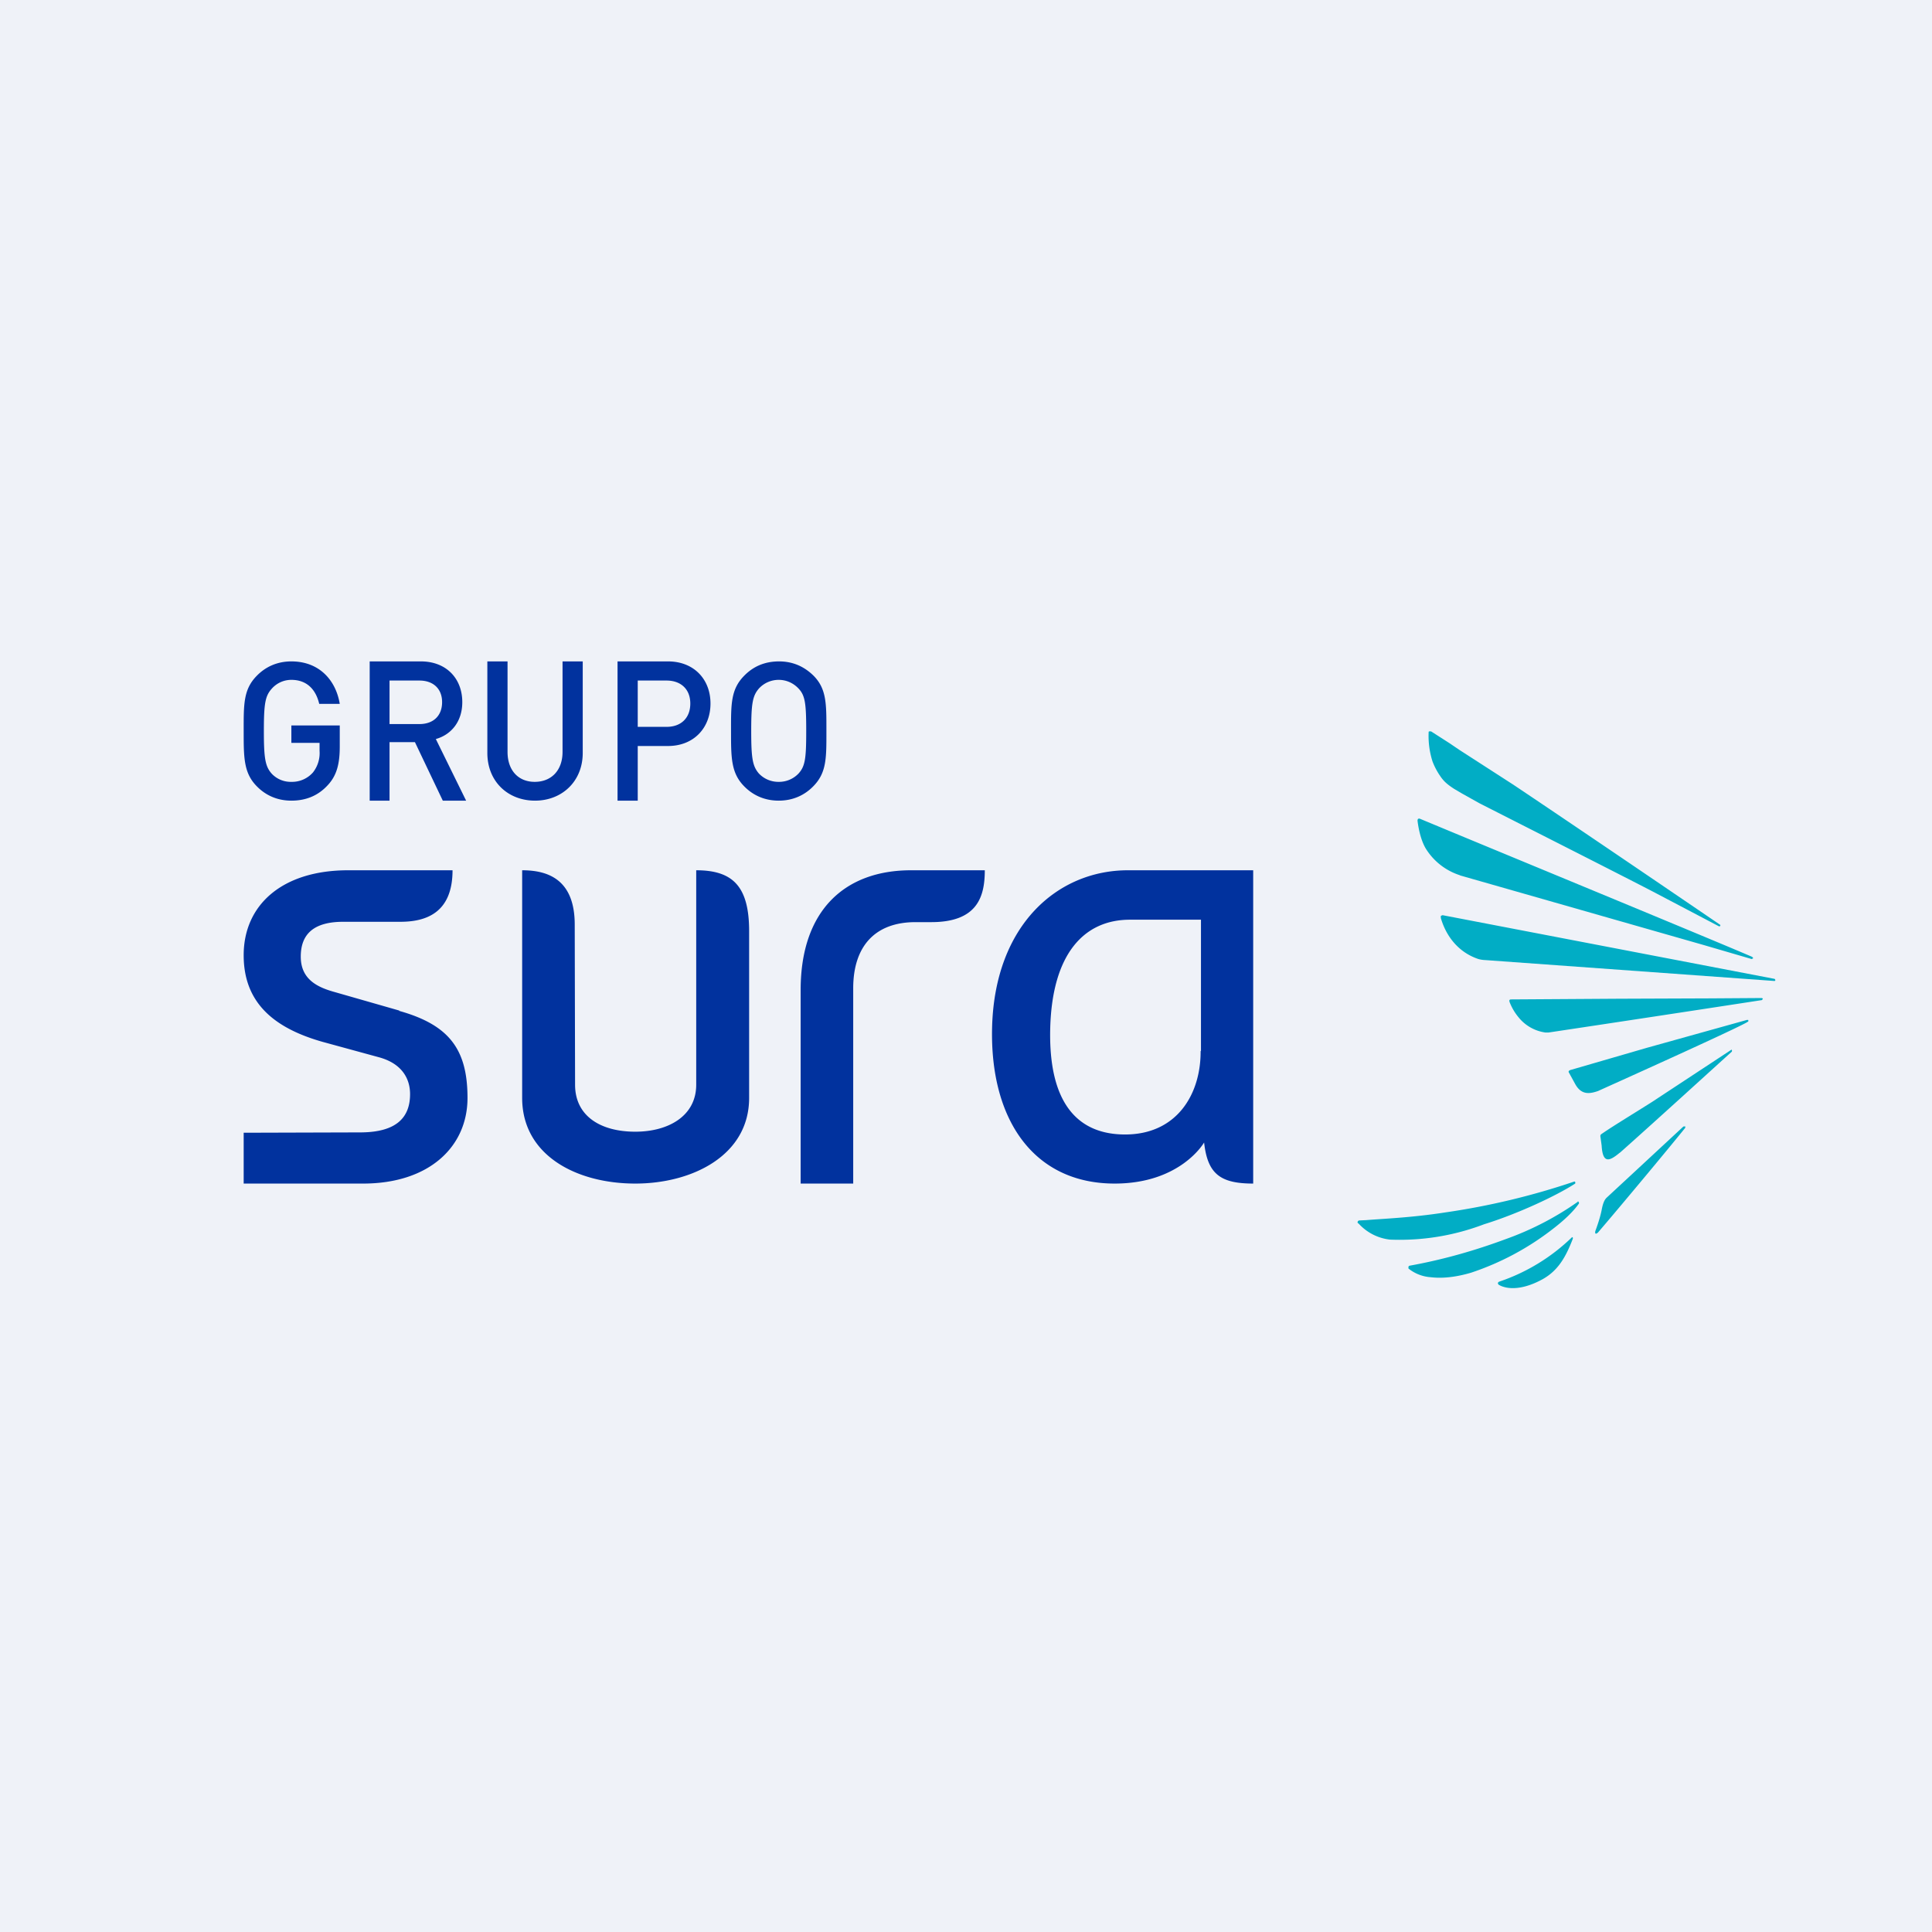
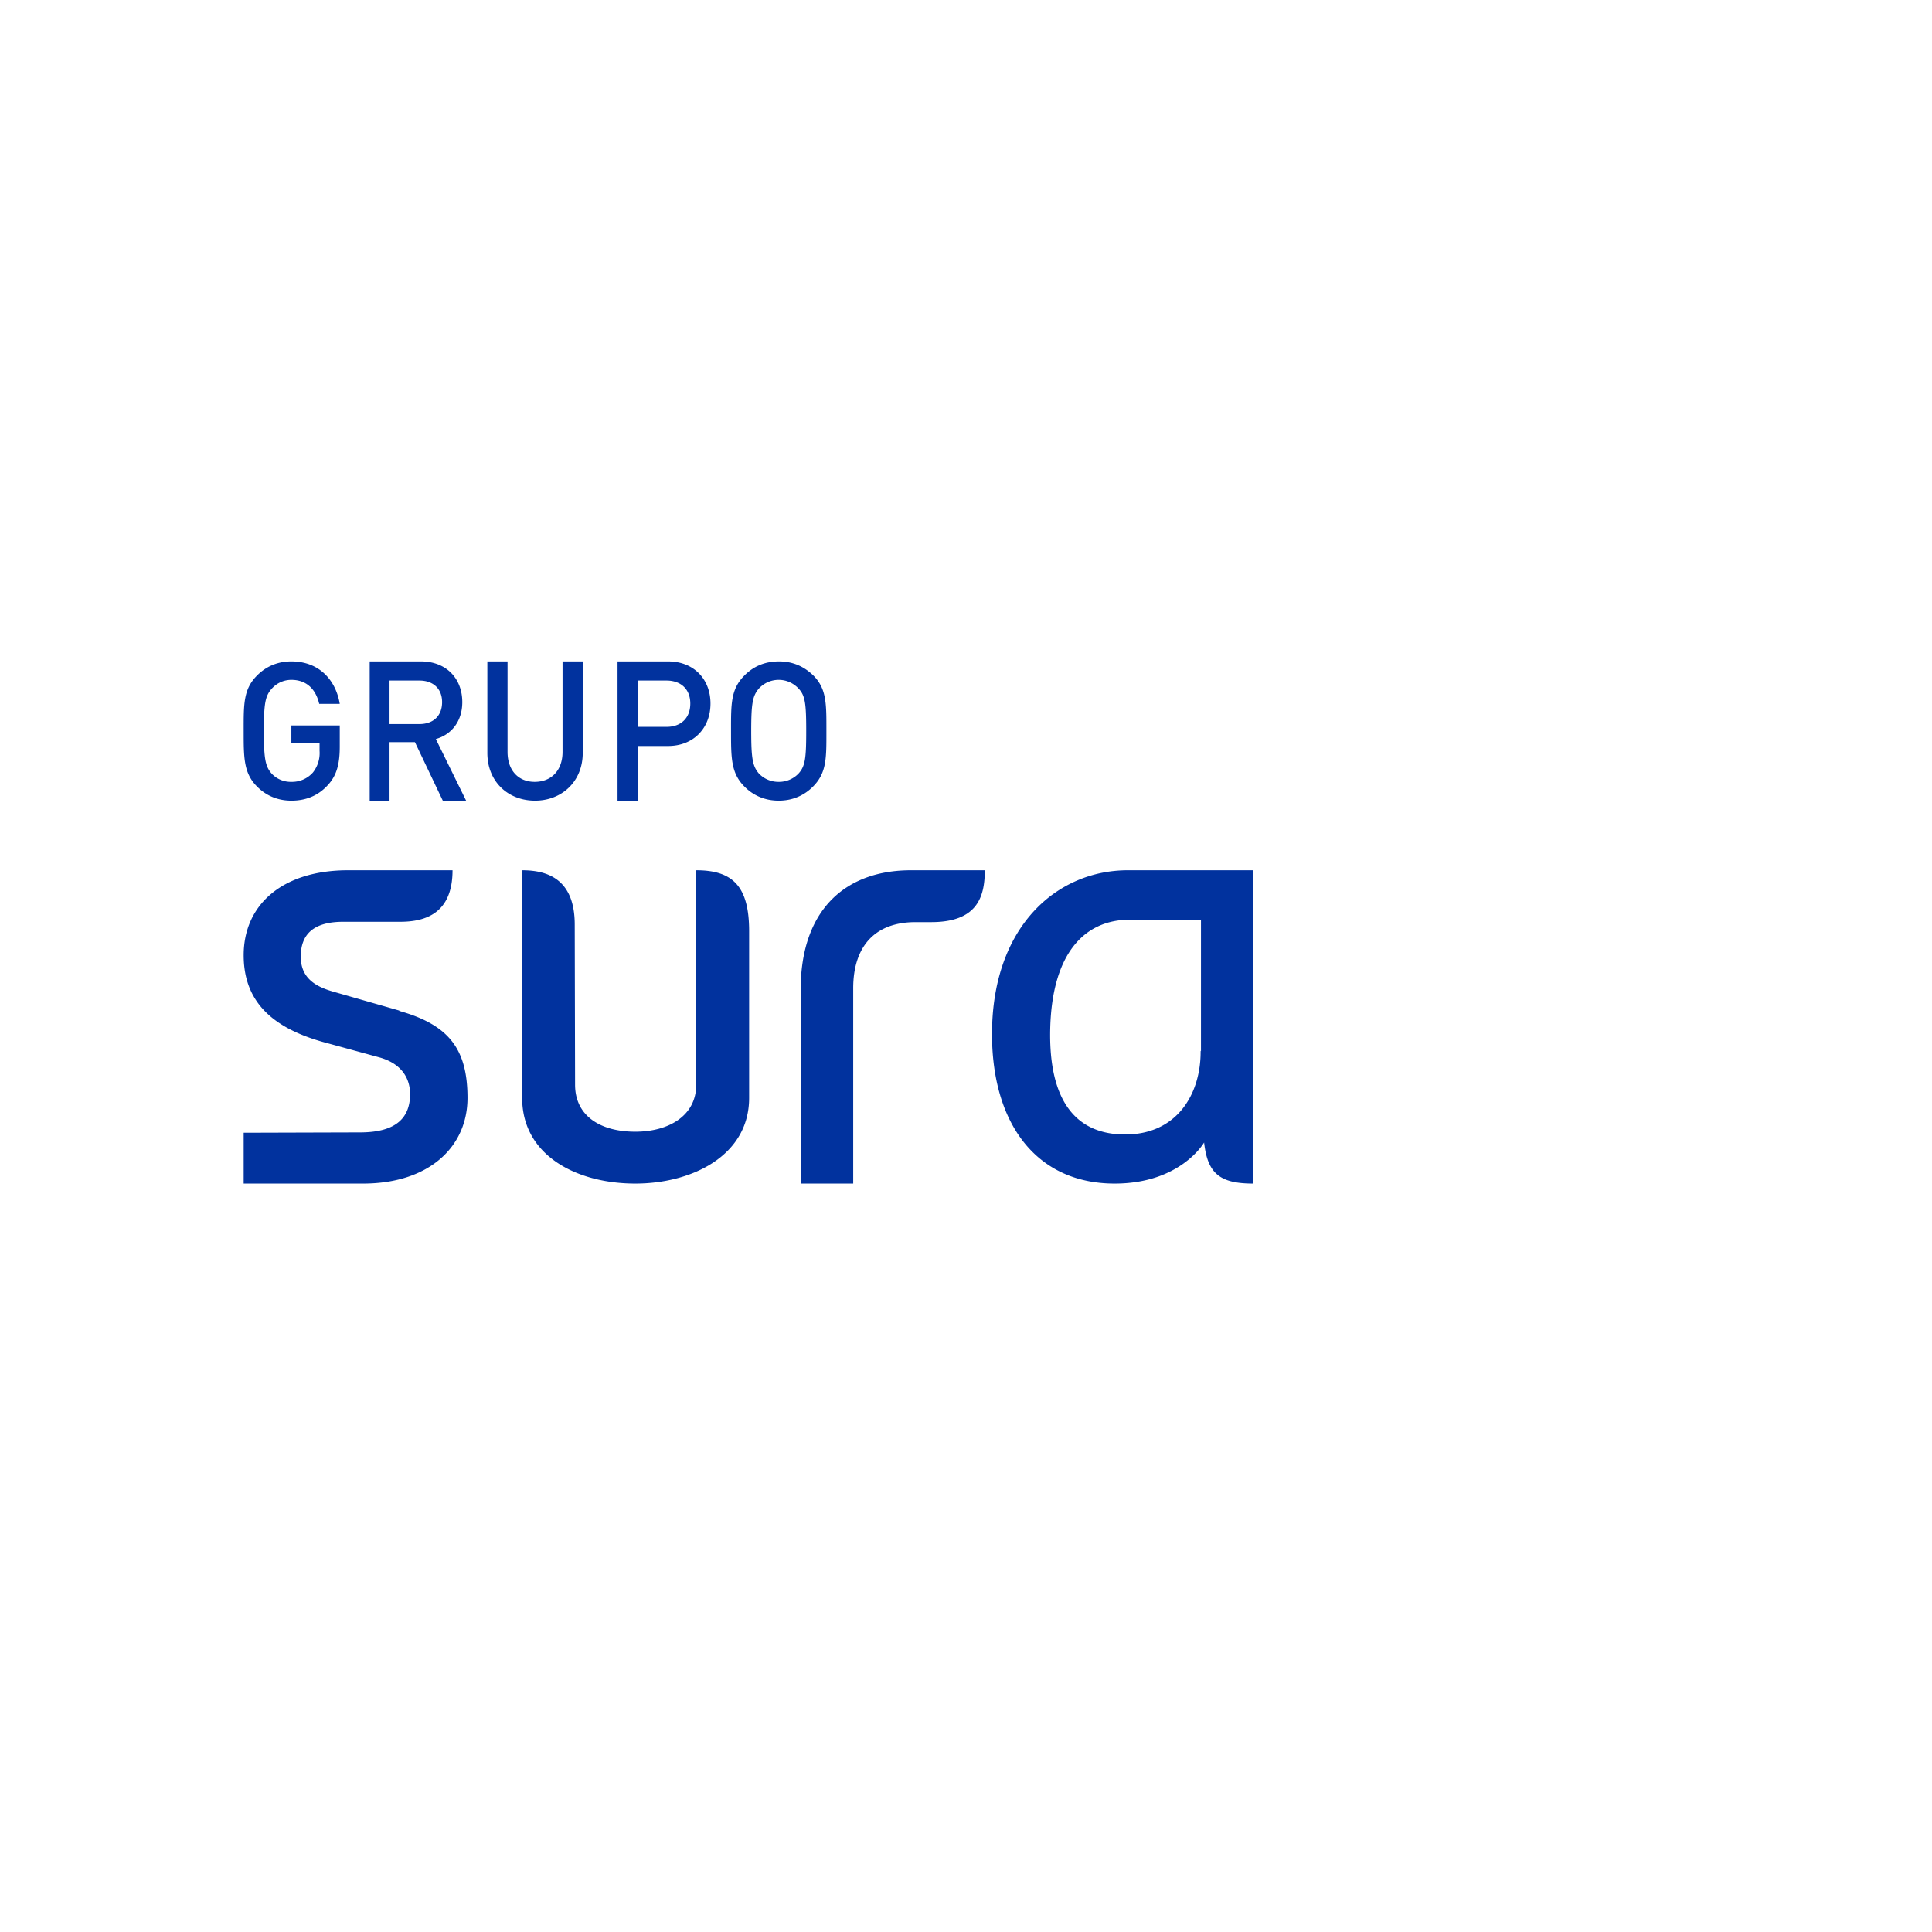
<svg xmlns="http://www.w3.org/2000/svg" viewBox="0 0 55.5 55.5">
-   <path d="M 0,0 H 55.5 V 55.5 H 0 Z" fill="rgb(239, 242, 248)" />
-   <path d="M 45.32,34.505 C 45.35,34.52 45.36,34.54 45.36,34.57 C 45.2,34.8 44.94,35.05 44.6,35.31 A 7.85,7.85 0 0,1 42.26,36.56 C 41.82,36.69 41.43,36.73 41.1,36.69 A 1.14,1.14 0 0,1 40.46,36.44 V 36.4 C 40.46,36.38 40.47,36.37 40.49,36.36 C 41.49,36.18 42.41,35.91 43.27,35.59 A 8.6,8.6 0 0,0 45.33,34.52 Z M 45.25,34 C 44.71,34.35 43.6,34.87 42.63,35.17 A 6.8,6.8 0 0,1 39.93,35.61 A 1.43,1.43 0 0,1 39.03,35.15 C 39.01,35.14 38.99,35.12 39,35.11 C 39,35.08 39.02,35.07 39.04,35.06 L 39.25,35.05 C 39.72,35.01 40.55,34.98 41.51,34.83 A 20.8,20.8 0 0,0 45.23,33.94 C 45.25,33.95 45.26,33.96 45.25,34 Z M 45.16,35.54 C 45.18,35.54 45.19,35.56 45.18,35.59 C 44.98,36.11 44.76,36.5 44.31,36.75 C 43.52,37.18 43.11,36.94 43.06,36.91 A 0.06,0.06 0 0,1 43.03,36.86 C 43.03,36.84 43.05,36.83 43.06,36.82 A 5.54,5.54 0 0,0 45.16,35.54 Z M 50.34,27.5 C 50.35,27.5 50.36,27.51 50.36,27.53 L 50.32,27.55 L 48.95,27.15 L 41.95,25.15 L 41.93,25.14 A 1.8,1.8 0 0,1 40.96,24.38 C 40.78,24.08 40.73,23.65 40.72,23.57 L 40.73,23.53 C 40.74,23.52 40.76,23.51 40.79,23.52 L 41.68,23.89 C 43.8,24.77 49.42,27.09 50.34,27.49 Z M 49.42,26.57 C 49.42,26.6 49.42,26.61 49.38,26.61 L 47.61,25.68 C 46.99,25.35 42.78,23.22 42.49,23.07 L 41.99,22.79 L 41.77,22.66 C 41.57,22.53 41.47,22.44 41.37,22.29 A 1.97,1.97 0 0,1 41.15,21.87 A 2.41,2.41 0 0,1 41.04,21.04 C 41.04,21.03 41.04,21.01 41.06,21.01 H 41.11 L 41.64,21.35 L 41.92,21.54 L 43.47,22.54 C 45.62,23.98 48.64,26.04 49.42,26.57 Z M 50.98,28.12 L 51,28.15 C 51,28.17 50.99,28.18 50.97,28.18 L 42.67,27.58 A 0.86,0.86 0 0,1 42.47,27.55 C 41.87,27.35 41.53,26.86 41.39,26.37 V 26.31 L 41.44,26.29 L 50.98,28.12 Z M 50.6,28.67 C 50.62,28.67 50.64,28.68 50.64,28.7 L 50.61,28.73 A 1794.92,1794.92 0 0,1 44.49,29.66 H 44.39 A 1.2,1.2 0 0,1 43.62,29.22 A 1.56,1.56 0 0,1 43.36,28.77 V 28.73 A 0.06,0.06 0 0,1 43.4,28.71 L 46.5,28.69 L 49.13,28.68 L 50.61,28.67 Z M 50.18,29.3 H 50.22 C 50.22,29.32 50.24,29.33 50.21,29.35 C 50.03,29.49 45.95,31.32 45.91,31.34 C 45.68,31.42 45.43,31.47 45.25,31.14 L 45.08,30.83 C 45.07,30.81 45.02,30.76 45.14,30.73 L 47.31,30.1 L 50.18,29.3 Z M 48.4,32.35 S 48.42,32.37 48.41,32.4 C 48.01,32.9 46.57,34.63 45.91,35.4 C 45.84,35.47 45.81,35.44 45.83,35.36 C 45.83,35.36 45.96,35.02 46.01,34.76 C 46.04,34.6 46.08,34.47 46.16,34.4 L 48.36,32.36 H 48.39 Z M 49.73,30.15 C 49.75,30.16 49.76,30.17 49.75,30.21 C 49.35,30.57 47.53,32.23 46.55,33.1 L 46.51,33.13 C 46.23,33.36 46.04,33.43 46.01,32.91 L 45.98,32.69 C 45.96,32.59 45.99,32.59 46.03,32.56 C 46.35,32.34 46.96,31.97 47.45,31.66 L 49.73,30.16 Z" fill="rgb(1, 173, 197)" />
  <path d="M 34.49,30.185 C 34.5,31.43 33.81,32.59 32.32,32.59 C 30.98,32.59 30.11,31.72 30.17,29.52 C 30.23,27.4 31.14,26.42 32.46,26.42 H 34.5 V 30.2 Z M 32.78,25 H 32.4 C 30.39,25 28.58,26.56 28.5,29.5 C 28.43,32.17 29.7,34 32.02,34 C 33.92,34 34.59,32.82 34.59,32.82 C 34.69,33.72 35.05,34 36,34 V 25 H 32.78 Z M 26.17,25 C 24.29,25 23,26.13 23,28.44 V 34 H 24.51 V 28.39 C 24.51,27.19 25.13,26.49 26.3,26.49 H 26.75 C 28.07,26.49 28.29,25.77 28.29,25 H 26.17 Z M 20,25 V 31.16 C 20,32.06 19.2,32.51 18.25,32.51 C 17.25,32.51 16.52,32.06 16.52,31.16 L 16.51,26.56 C 16.51,25.24 15.71,25 15,25 V 31.54 C 15,33.19 16.56,34 18.25,34 C 19.89,34 21.52,33.19 21.52,31.54 V 26.75 C 21.52,25.46 21.05,25 20,25 Z M 11.47,29.03 L 9.62,28.5 C 9.11,28.36 8.64,28.13 8.64,27.48 C 8.64,26.81 9.04,26.48 9.86,26.48 H 11.5 C 12.23,26.48 13,26.23 13,25 H 10 C 8.1,25 7,26 7,27.44 C 7,28.77 7.82,29.52 9.27,29.93 L 10.88,30.37 C 11.55,30.55 11.78,30.99 11.78,31.43 C 11.78,32.11 11.38,32.52 10.38,32.53 L 7,32.54 V 34 H 10.43 C 12.33,34 13.43,32.94 13.43,31.54 C 13.43,30.13 12.89,29.44 11.47,29.04 Z M 22.94,22.22 A 0.77,0.77 0 0,1 22.37,22.46 A 0.77,0.77 0 0,1 21.8,22.22 C 21.62,22.01 21.58,21.79 21.58,21 C 21.58,20.2 21.62,19.99 21.8,19.78 A 0.77,0.77 0 0,1 22.37,19.53 C 22.6,19.53 22.8,19.63 22.94,19.78 C 23.13,19.98 23.16,20.21 23.16,21 S 23.13,22.01 22.94,22.22 Z M 23.38,19.42 C 23.11,19.15 22.78,19 22.38,19 C 21.96,19 21.63,19.15 21.37,19.42 C 20.99,19.81 21,20.24 21,21 C 21,21.76 21,22.2 21.37,22.58 C 21.63,22.85 21.97,23 22.37,23 S 23.11,22.85 23.37,22.58 C 23.75,22.19 23.74,21.76 23.74,21 C 23.74,20.24 23.75,19.8 23.38,19.42 Z M 18.32,19.55 H 19.15 C 19.55,19.55 19.83,19.79 19.83,20.21 C 19.83,20.63 19.56,20.88 19.15,20.88 H 18.32 V 19.55 Z M 18.32,21.43 H 19.19 C 19.93,21.43 20.41,20.91 20.41,20.21 S 19.93,19 19.19,19 H 17.74 V 23 H 18.32 V 21.43 Z M 16.74,21.63 V 19 H 16.16 V 21.6 C 16.16,22.13 15.84,22.46 15.36,22.46 C 14.89,22.46 14.58,22.13 14.58,21.6 V 19 H 14 V 21.63 C 14,22.45 14.59,23 15.37,23 C 16.14,23 16.74,22.45 16.74,21.63 Z M 11.2,19.55 H 12.05 C 12.44,19.55 12.7,19.78 12.7,20.17 C 12.7,20.57 12.44,20.8 12.05,20.8 H 11.19 V 19.55 Z M 11.2,21.32 H 11.92 L 12.72,23 H 13.39 L 12.52,21.23 C 12.95,21.11 13.28,20.74 13.28,20.17 C 13.28,19.49 12.82,19 12.09,19 H 10.62 V 23 H 11.19 V 21.32 Z M 8.37,23 C 8.77,23 9.13,22.87 9.42,22.55 C 9.67,22.28 9.76,21.95 9.76,21.45 V 20.84 H 8.37 V 21.34 H 9.18 V 21.57 A 0.9,0.9 0 0,1 8.99,22.19 A 0.8,0.8 0 0,1 8.37,22.46 A 0.75,0.75 0 0,1 7.81,22.23 C 7.62,22.02 7.58,21.79 7.58,21 C 7.58,20.2 7.62,19.99 7.81,19.78 A 0.75,0.75 0 0,1 8.37,19.53 C 8.8,19.53 9.07,19.79 9.17,20.22 H 9.76 C 9.65,19.55 9.18,19 8.37,19 C 7.97,19 7.63,19.15 7.37,19.42 C 6.99,19.81 7,20.24 7,21 C 7,21.76 7,22.2 7.37,22.58 C 7.63,22.85 7.97,23 8.37,23 Z" fill="rgb(1, 50, 158)" />
</svg>